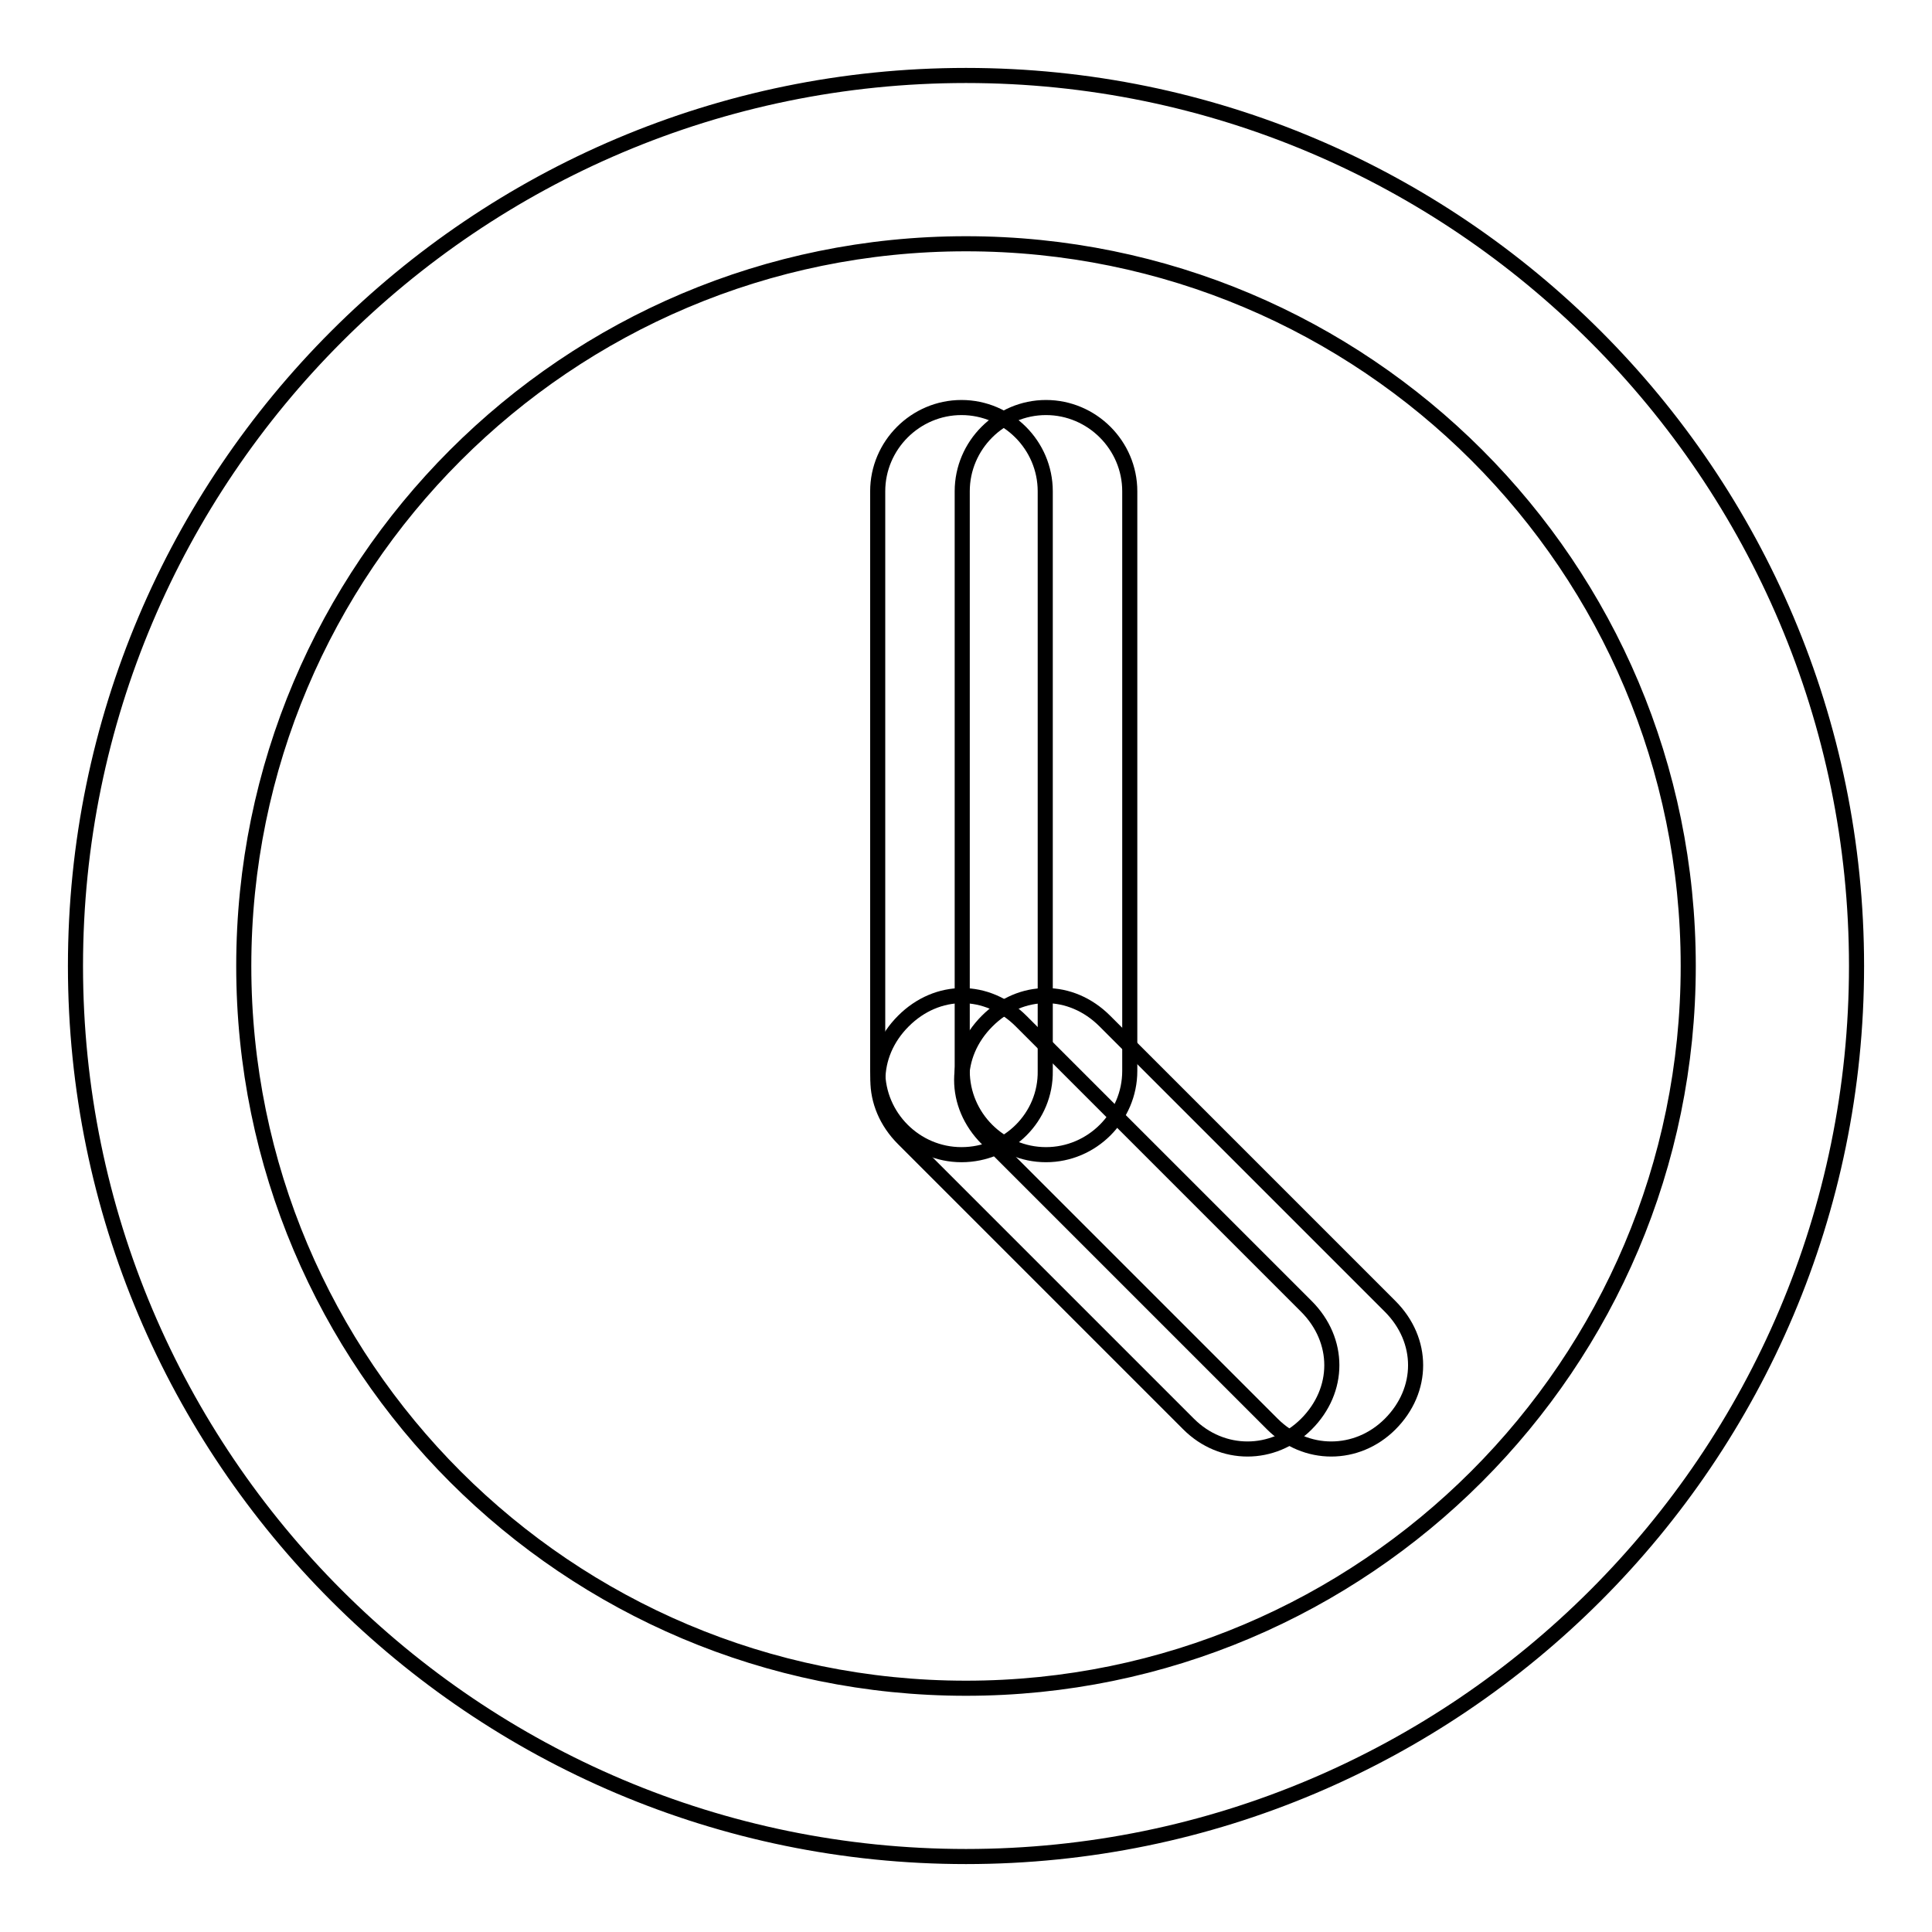
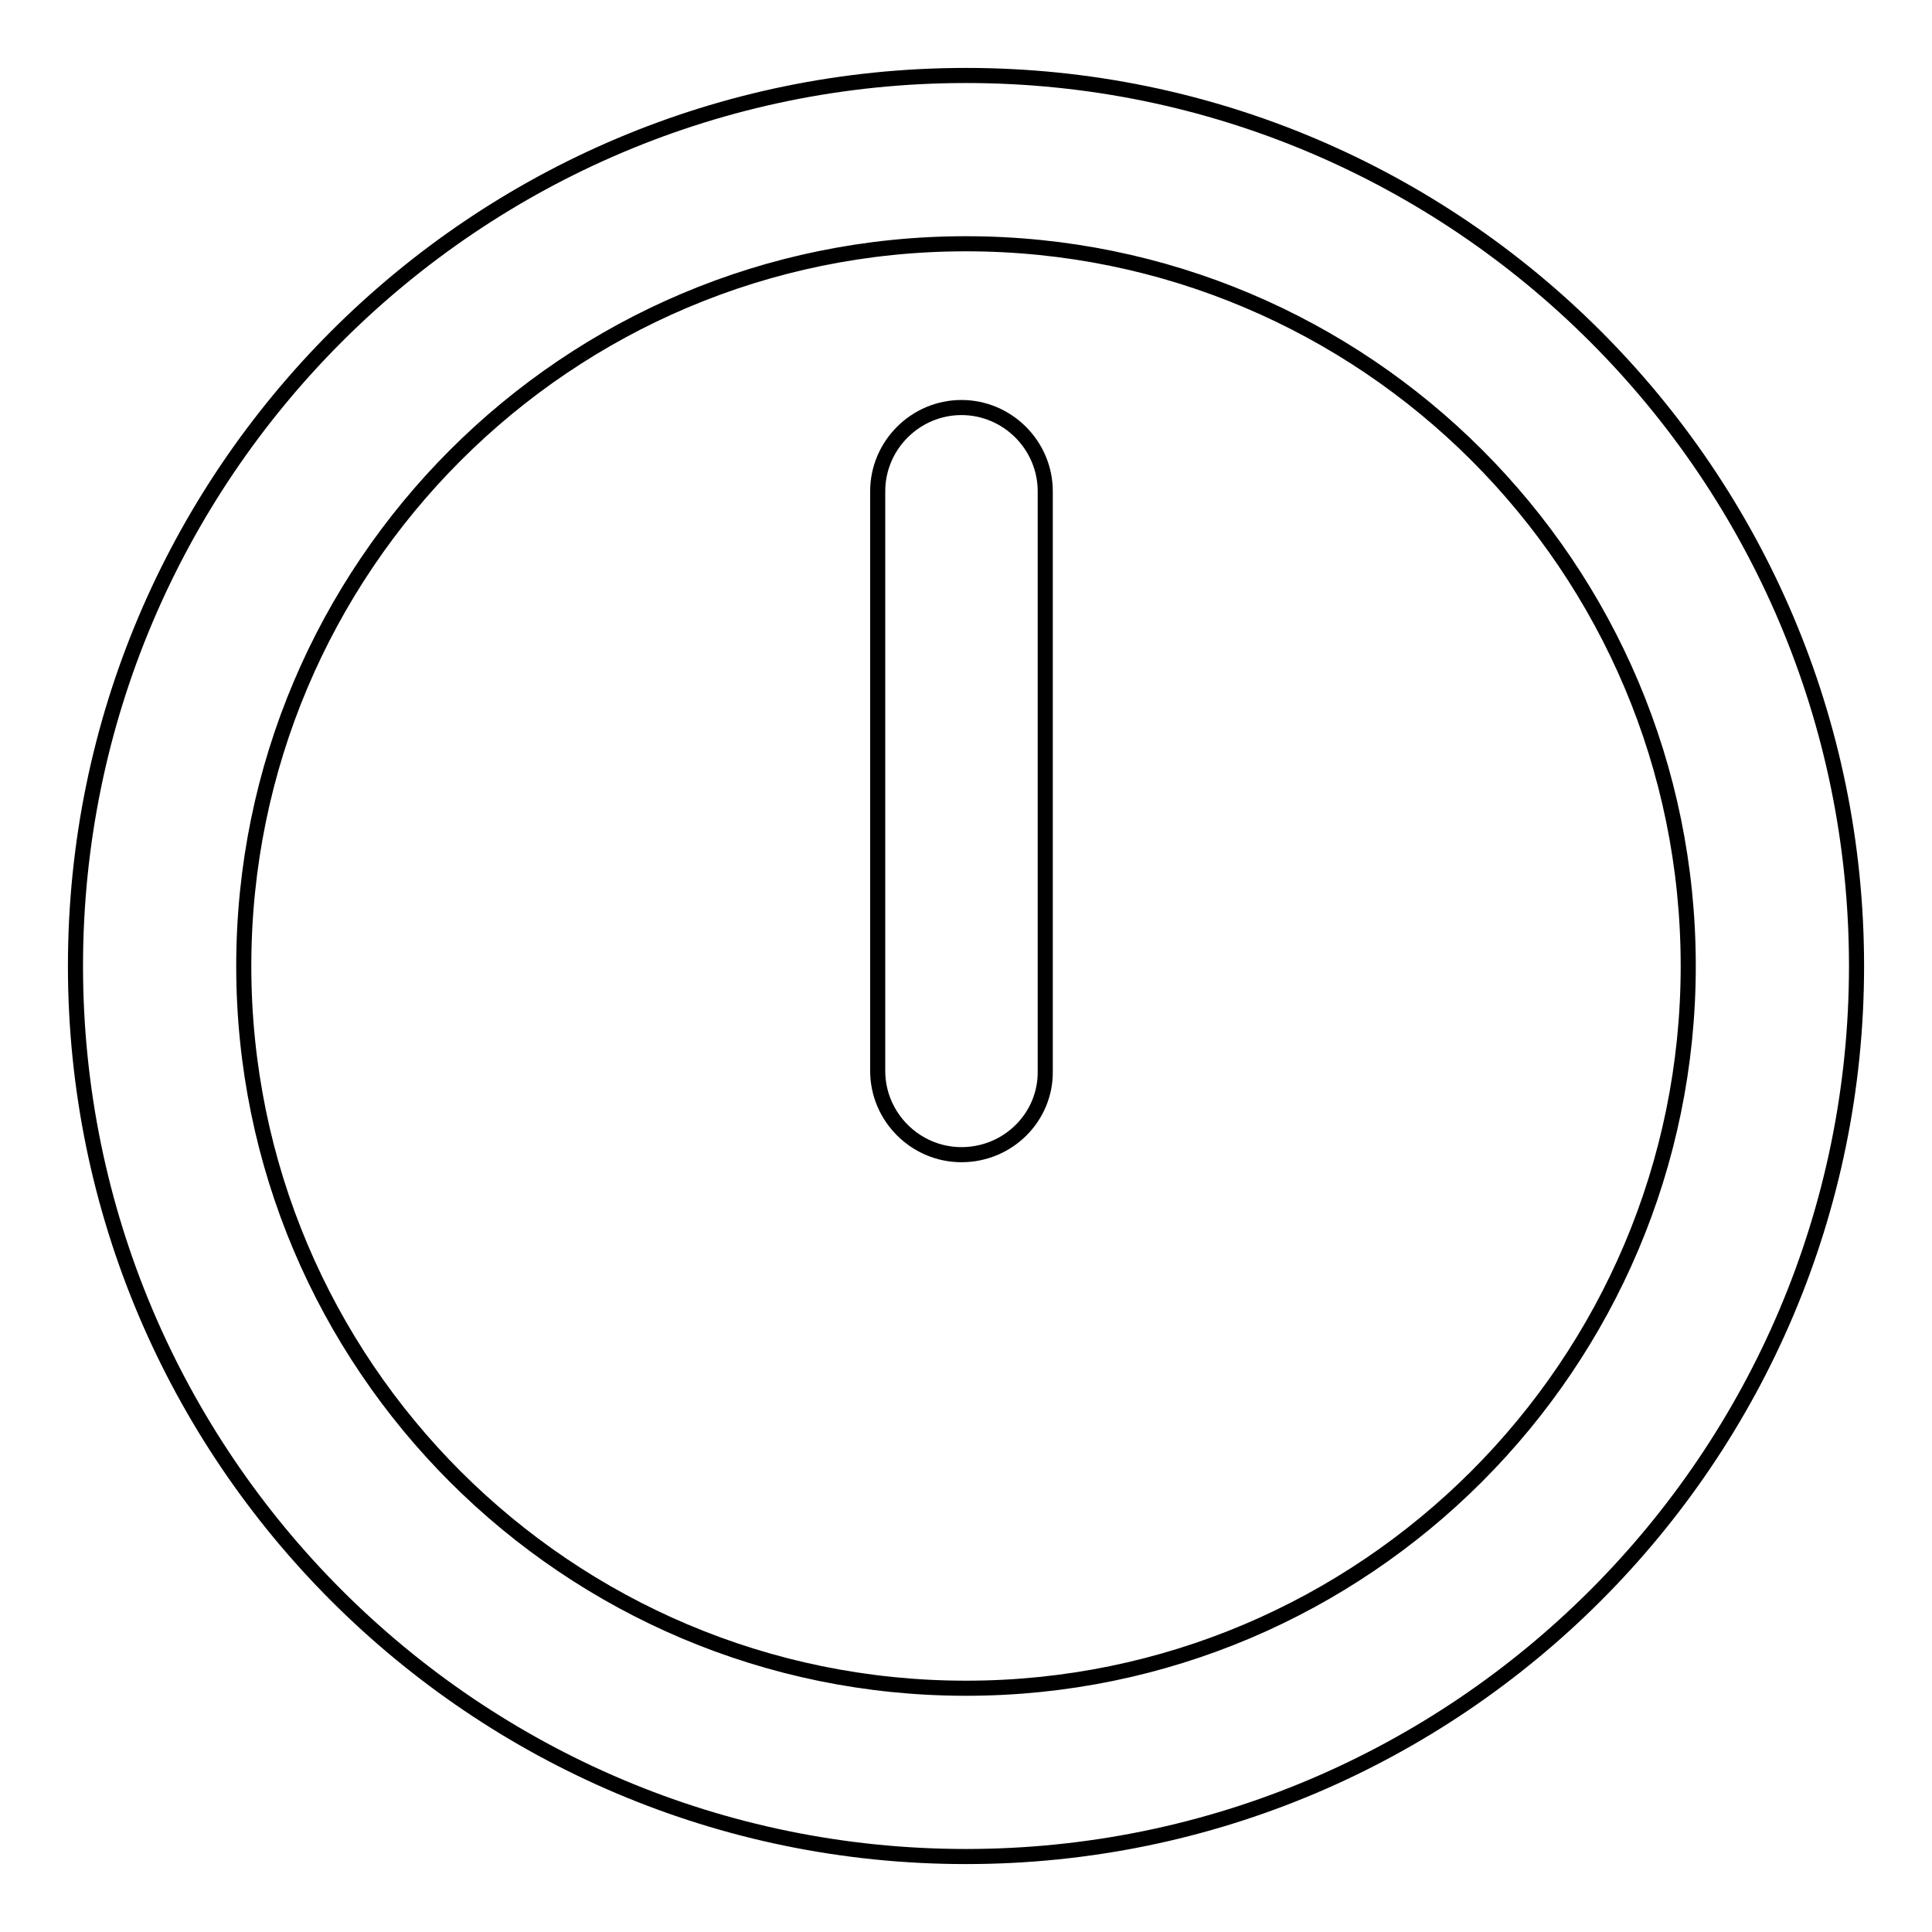
<svg xmlns="http://www.w3.org/2000/svg" version="1.1" x="0px" y="0px" viewBox="0 0 256 256" enable-background="new 0 0 256 256" xml:space="preserve">
  <g>
-     <path stroke-width="2" fill-opacity="0" stroke="#000000" d="M138.6,153c-6.1,0-11.1-5-11.1-11.1V65.1c0-6.1,5-11.1,11.1-11.1c6.1,0,11.1,5,11.1,11.1v76.8 C149.7,148,144.7,153,138.6,153z" />
-     <path stroke-width="2" fill-opacity="0" stroke="#000000" d="M176.4,192c-2.8,0-5.6-1.1-7.8-3.3l-37.8-37.8c-4.5-4.5-4.5-11.1,0-15.6s11.1-4.5,15.6,0l37.8,37.8 c4.5,4.5,4.5,11.1,0,15.6C182,190.9,179.2,192,176.4,192L176.4,192z" />
    <path stroke-width="2" fill-opacity="0" stroke="#000000" d="M128,246c-65.1,0-118-52.9-118-118C10,62.9,62.9,10,128,10c65.1,0,118,52.9,118,118 C246,193.1,193.1,246,128,246z M128,32.3c-52.9,0-95.7,42.9-95.7,95.7c0,52.9,42.9,95.7,95.7,95.7s95.7-42.9,95.7-95.7 C223.7,75.1,180.9,32.3,128,32.3z" />
    <path stroke-width="2" fill-opacity="0" stroke="#000000" d="M127.4,153c-6.1,0-11.1-5-11.1-11.1V65.1c0-6.1,5-11.1,11.1-11.1c6.1,0,11.1,5,11.1,11.1v76.8 C138.6,148,133.6,153,127.4,153z" />
-     <path stroke-width="2" fill-opacity="0" stroke="#000000" d="M165.3,192c-2.8,0-5.6-1.1-7.8-3.3l-37.8-37.8c-4.5-4.5-4.5-11.1,0-15.6s11.1-4.5,15.6,0l37.8,37.8 c4.5,4.5,4.5,11.1,0,15.6C170.9,190.9,168.1,192,165.3,192L165.3,192z" />
  </g>
</svg>